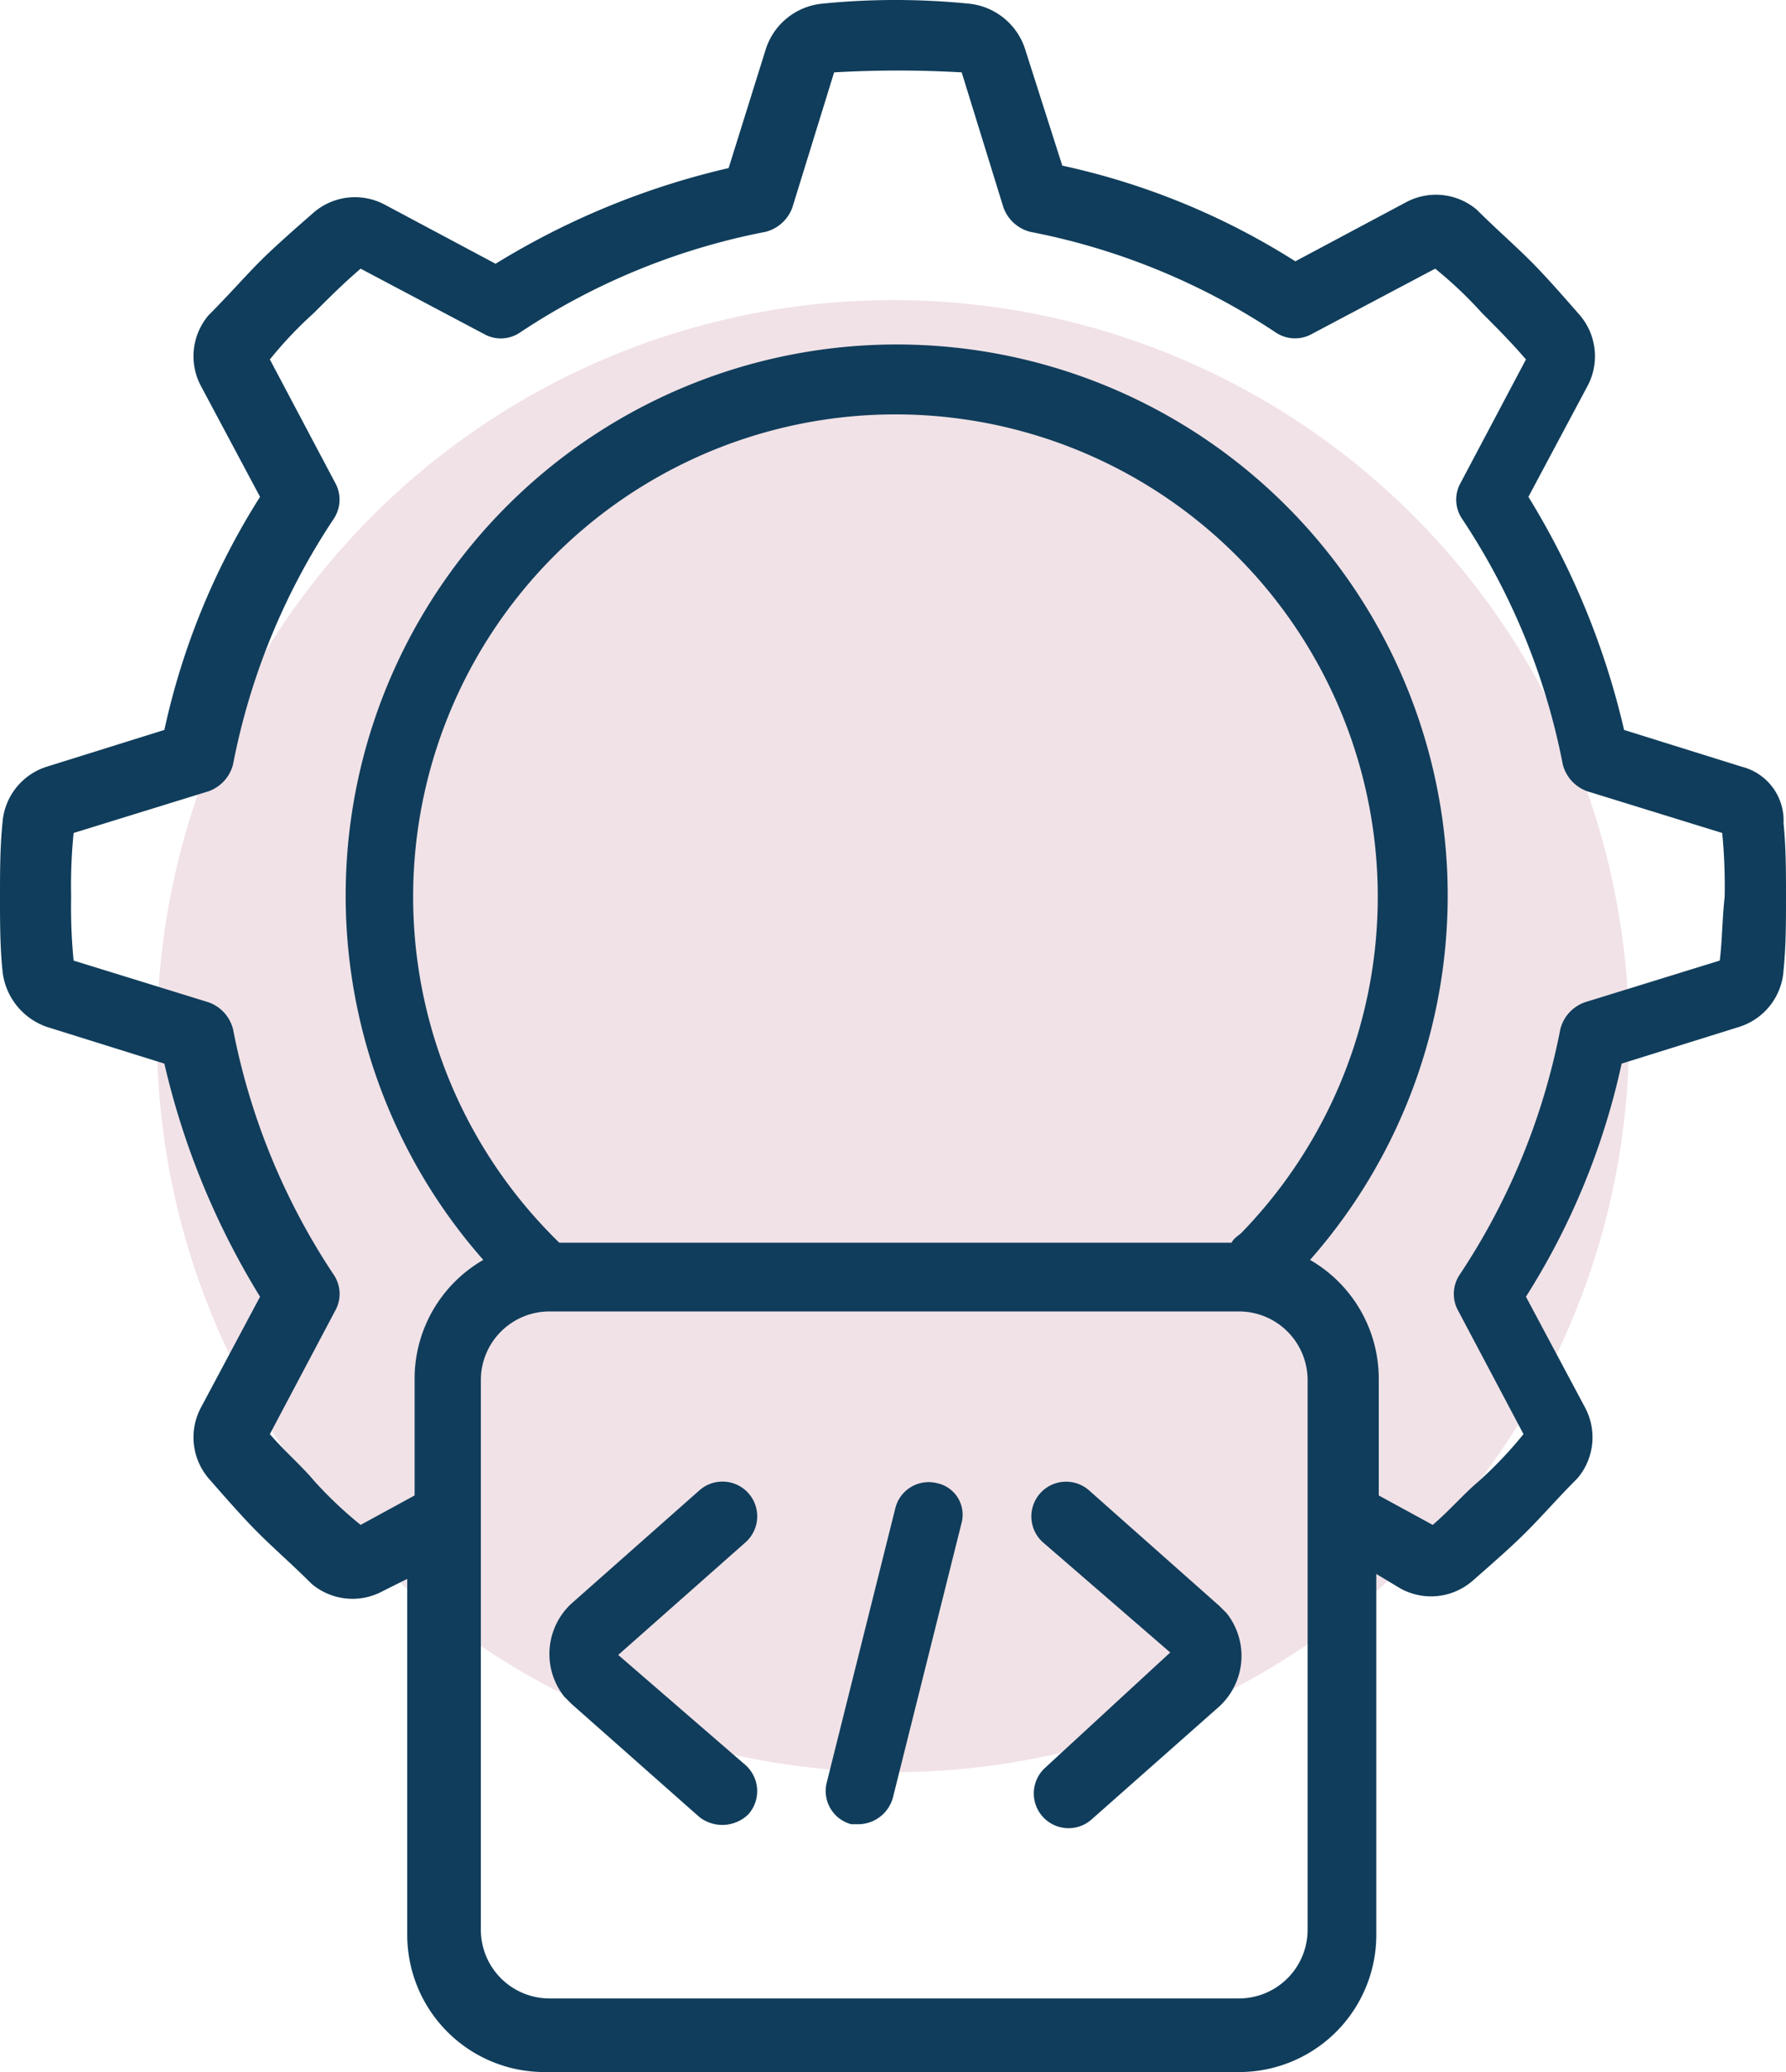
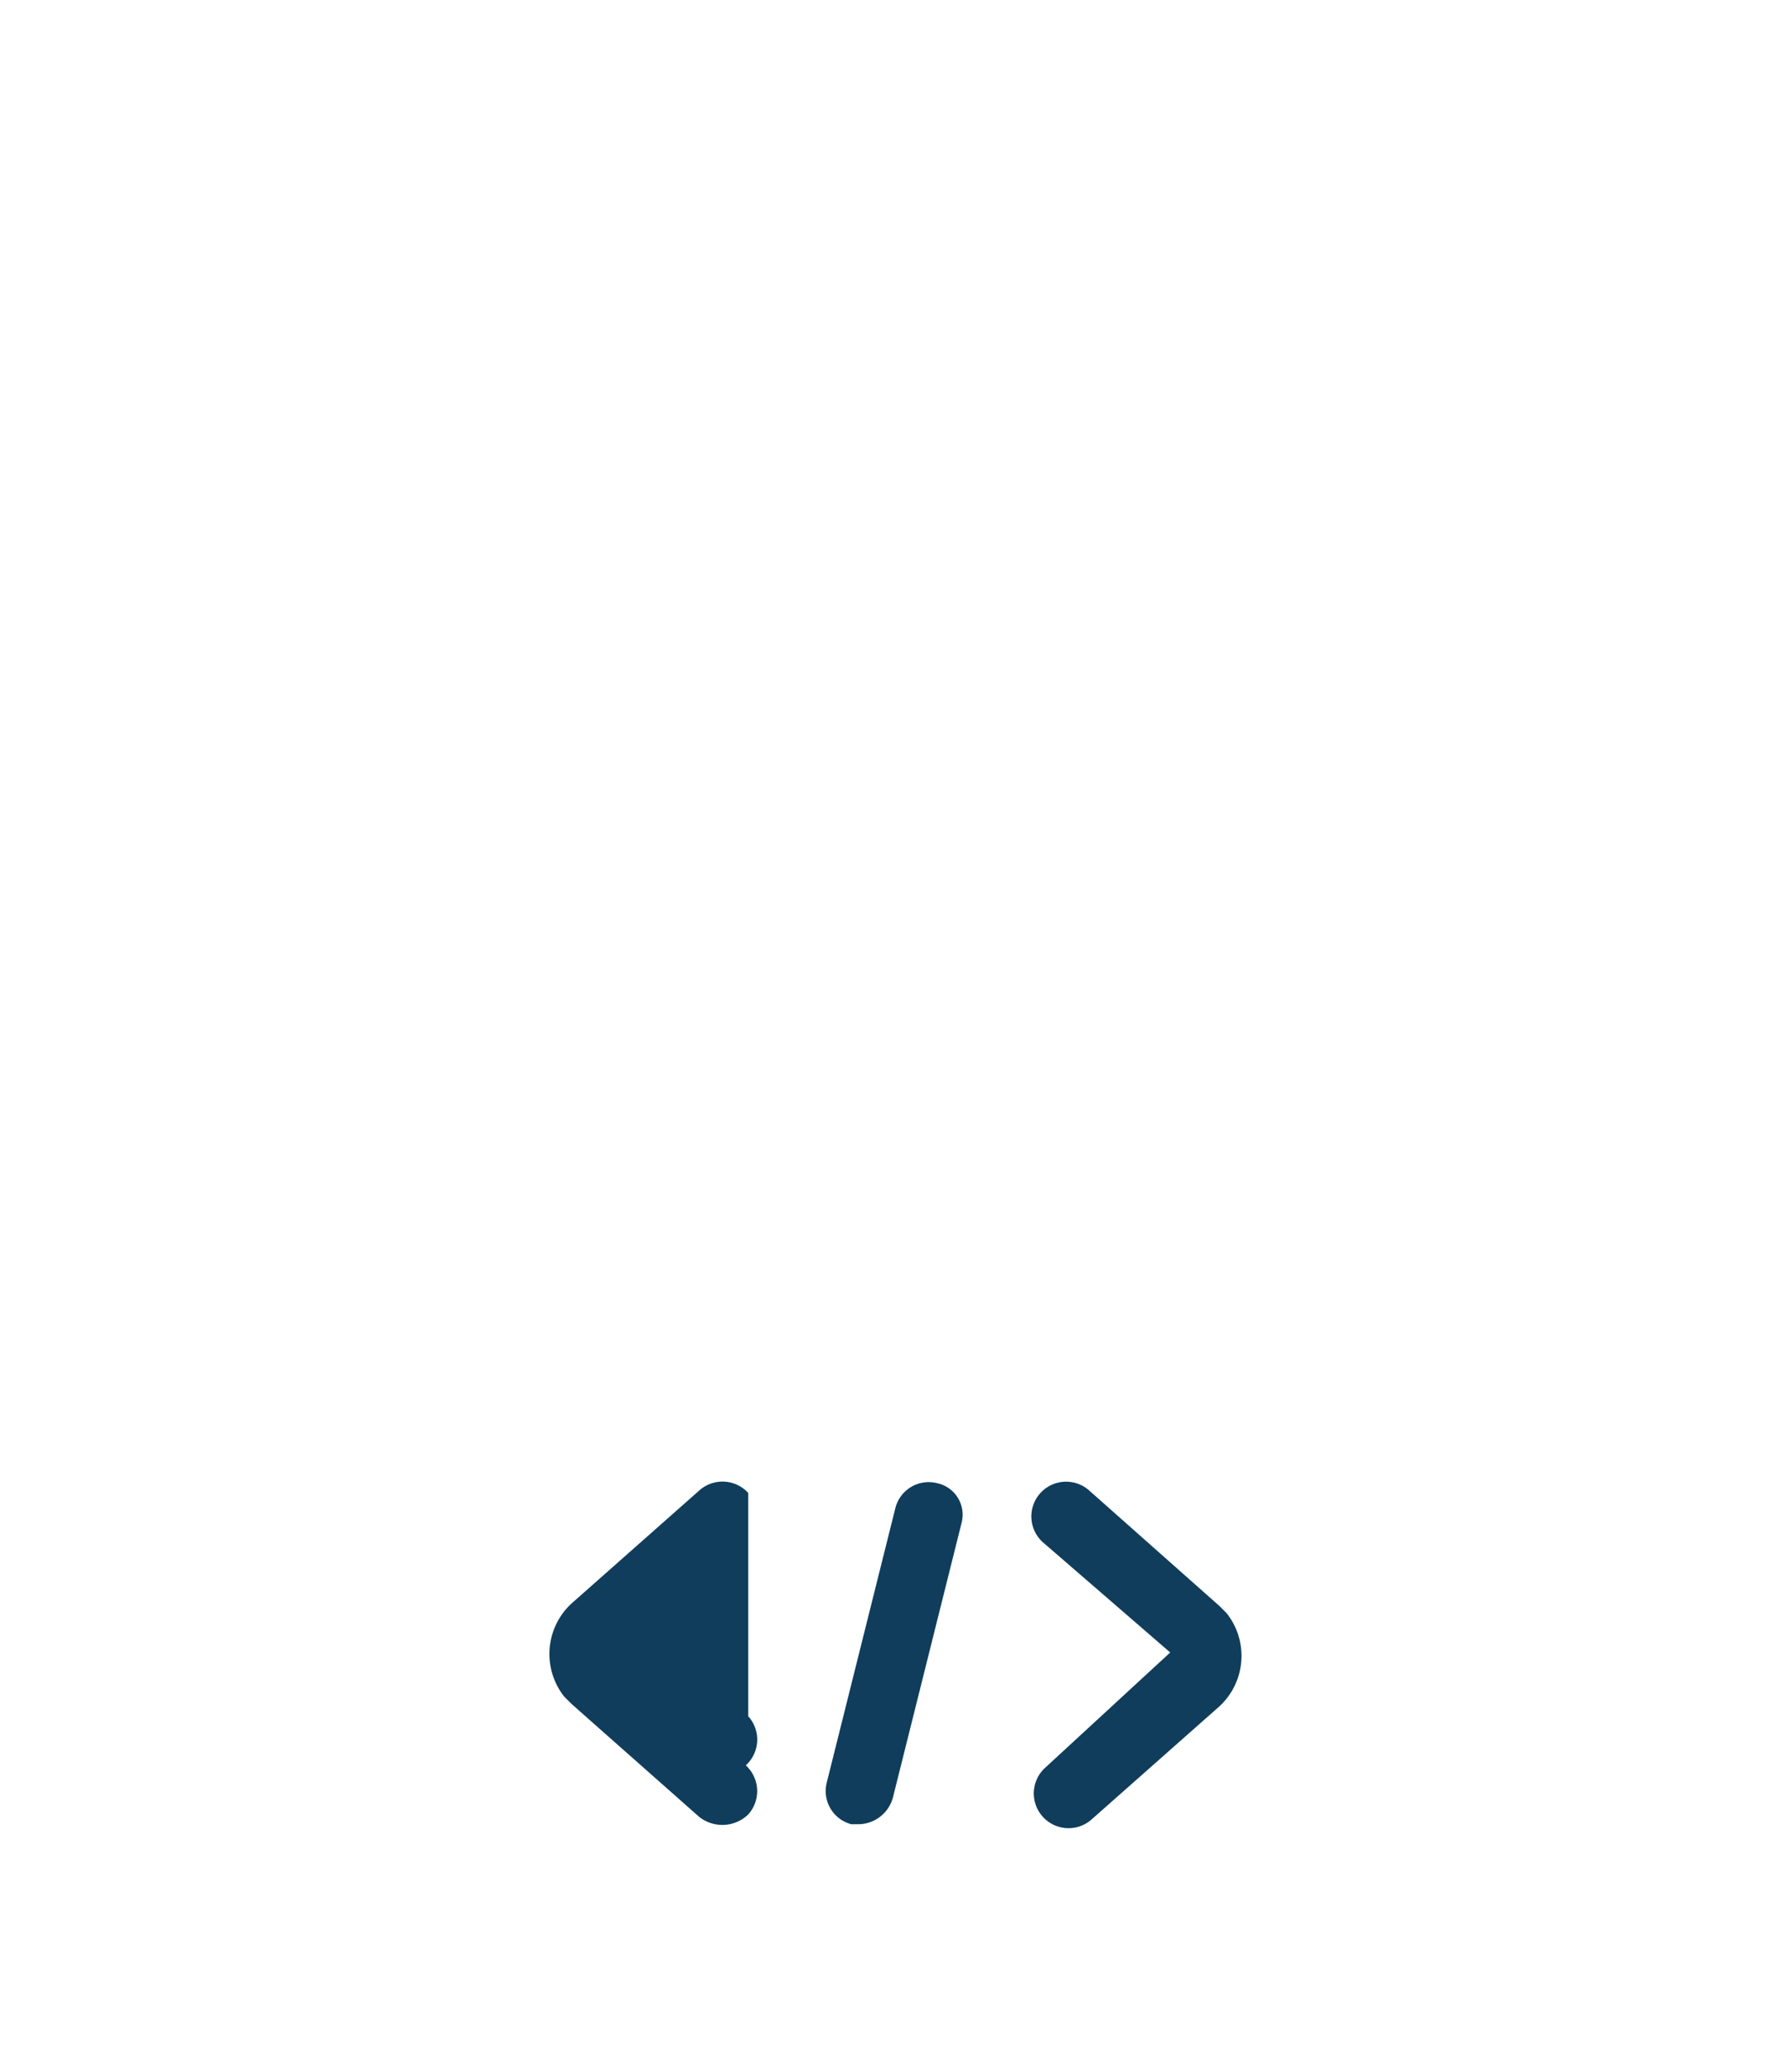
<svg xmlns="http://www.w3.org/2000/svg" width="72.8" height="84.45" viewBox="0 0 72.8 84.45">
  <g id="_3-purple" data-name="3-purple" transform="translate(-9.05 -3.22)">
    <g id="Group_1" data-name="Group 1" opacity="0.25">
-       <circle id="Ellipse_1" data-name="Ellipse 1" cx="30" cy="30" r="30" transform="translate(15.45 15.45)" fill="#c98da0" />
-     </g>
+       </g>
    <g id="Group_2" data-name="Group 2">
-       <path id="Path_1" data-name="Path 1" d="M80.05,34.47l-4.8-1.5a31.737,31.737,0,0,0-3.9-9.5l2.4-4.5a2.579,2.579,0,0,0-.3-2.9c-.7-.8-1.4-1.6-2-2.2-.7-.7-1.4-1.3-2.2-2.1a2.579,2.579,0,0,0-2.9-.3l-4.5,2.4a29.339,29.339,0,0,0-9.5-3.9l-1.5-4.7a2.691,2.691,0,0,0-2.3-1.9,30.075,30.075,0,0,0-6,0,2.691,2.691,0,0,0-2.3,1.9l-1.5,4.8a31.737,31.737,0,0,0-9.5,3.9l-4.5-2.4a2.579,2.579,0,0,0-2.9.3c-.8.7-1.6,1.4-2.2,2s-1.3,1.4-2.1,2.2a2.579,2.579,0,0,0-.3,2.9l2.4,4.5a29.339,29.339,0,0,0-3.9,9.5l-4.8,1.5a2.591,2.591,0,0,0-1.8,2.3c-.1,1-.1,2-.1,3s0,2,.1,3a2.708,2.708,0,0,0,1.8,2.3l4.8,1.5a31.737,31.737,0,0,0,3.9,9.5l-2.4,4.5a2.579,2.579,0,0,0,.3,2.9c.7.8,1.4,1.6,2,2.2.7.7,1.4,1.3,2.2,2.1a2.579,2.579,0,0,0,2.9.3l1-.5v14.5a5.591,5.591,0,0,0,5.6,5.6h28.3a5.591,5.591,0,0,0,5.6-5.6V67.37l1,.6a2.579,2.579,0,0,0,2.9-.3c.8-.7,1.6-1.4,2.2-2,.7-.7,1.3-1.4,2.1-2.2a2.579,2.579,0,0,0,.3-2.9l-2.4-4.5a29.339,29.339,0,0,0,3.9-9.5l4.8-1.5a2.591,2.591,0,0,0,1.8-2.3c.1-1,.1-2,.1-3s0-2-.1-3a2.26,2.26,0,0,0-1.7-2.3Zm-17.7,47.4a2.8,2.8,0,0,1-2.8,2.8H31.45a2.8,2.8,0,0,1-2.8-2.8V59.47a2.8,2.8,0,0,1,2.8-2.8h28.1a2.8,2.8,0,0,1,2.8,2.8Zm-3.1-28H31.85a19.66,19.66,0,1,1,27.8-.4c-.1.1-.3.2-.4.4h0Zm19.9-11.5-5.5,1.7a1.573,1.573,0,0,0-1,1.1,27.488,27.488,0,0,1-4.1,10,1.41,1.41,0,0,0-.1,1.4l2.7,5.1a16.6,16.6,0,0,1-1.8,1.9c-.6.5-1.2,1.2-1.9,1.8l-2.2-1.2v-4.8a5.589,5.589,0,0,0-2.8-4.8,22.46,22.46,0,1,0-33.7,0,5.589,5.589,0,0,0-2.8,4.8v4.8l-2.2,1.2a16.6,16.6,0,0,1-1.9-1.8c-.5-.6-1.2-1.2-1.8-1.9l2.7-5.1a1.392,1.392,0,0,0-.1-1.4,27.488,27.488,0,0,1-4.1-10,1.573,1.573,0,0,0-1-1.1l-5.5-1.7a22.6,22.6,0,0,1-.1-2.6,21.75,21.75,0,0,1,.1-2.6l5.5-1.7a1.573,1.573,0,0,0,1-1.1,27.488,27.488,0,0,1,4.1-10,1.41,1.41,0,0,0,.1-1.4l-2.7-5.1a16.6,16.6,0,0,1,1.8-1.9c.6-.6,1.2-1.2,1.9-1.8l5.1,2.7a1.392,1.392,0,0,0,1.4-.1,27.488,27.488,0,0,1,10-4.1,1.573,1.573,0,0,0,1.1-1l1.7-5.5a45.1,45.1,0,0,1,5.2,0l1.7,5.5a1.573,1.573,0,0,0,1.1,1,27.488,27.488,0,0,1,10,4.1,1.41,1.41,0,0,0,1.4.1l5.1-2.7a16.6,16.6,0,0,1,1.9,1.8c.6.6,1.2,1.2,1.8,1.9l-2.7,5.1a1.392,1.392,0,0,0,.1,1.4,27.488,27.488,0,0,1,4.1,10,1.572,1.572,0,0,0,1,1.1l5.5,1.7a22.6,22.6,0,0,1,.1,2.6c-.1.9-.1,1.8-.2,2.6h0Z" fill="#103d5b" />
-       <path id="Path_2" data-name="Path 2" d="M39.55,64.07a1.418,1.418,0,0,0-2-.1l-5.2,4.6a2.8,2.8,0,0,0-.3,3.8l.3.3,5.2,4.6a1.52,1.52,0,0,0,2-.1,1.422,1.422,0,0,0-.1-2l-5.2-4.5,5.2-4.6a1.418,1.418,0,0,0,.1-2Z" fill="#103d5b" />
+       <path id="Path_2" data-name="Path 2" d="M39.55,64.07a1.418,1.418,0,0,0-2-.1l-5.2,4.6a2.8,2.8,0,0,0-.3,3.8l.3.3,5.2,4.6a1.52,1.52,0,0,0,2-.1,1.422,1.422,0,0,0-.1-2a1.418,1.418,0,0,0,.1-2Z" fill="#103d5b" />
      <path id="Path_3" data-name="Path 3" d="M53.45,63.97a1.416,1.416,0,0,0-1.9,2.1h0l5.2,4.5-5.1,4.7a1.416,1.416,0,0,0,1.9,2.1h0l5.2-4.6a2.8,2.8,0,0,0,.3-3.8l-.3-.3-5.3-4.7Z" fill="#103d5b" />
      <path id="Path_4" data-name="Path 4" d="M47.25,63.67a1.4,1.4,0,0,0-1.7,1l-2.8,11.2a1.4,1.4,0,0,0,1,1.7h.3a1.472,1.472,0,0,0,1.4-1.1l2.8-11.2A1.314,1.314,0,0,0,47.25,63.67Z" fill="#103d5b" />
    </g>
  </g>
</svg>